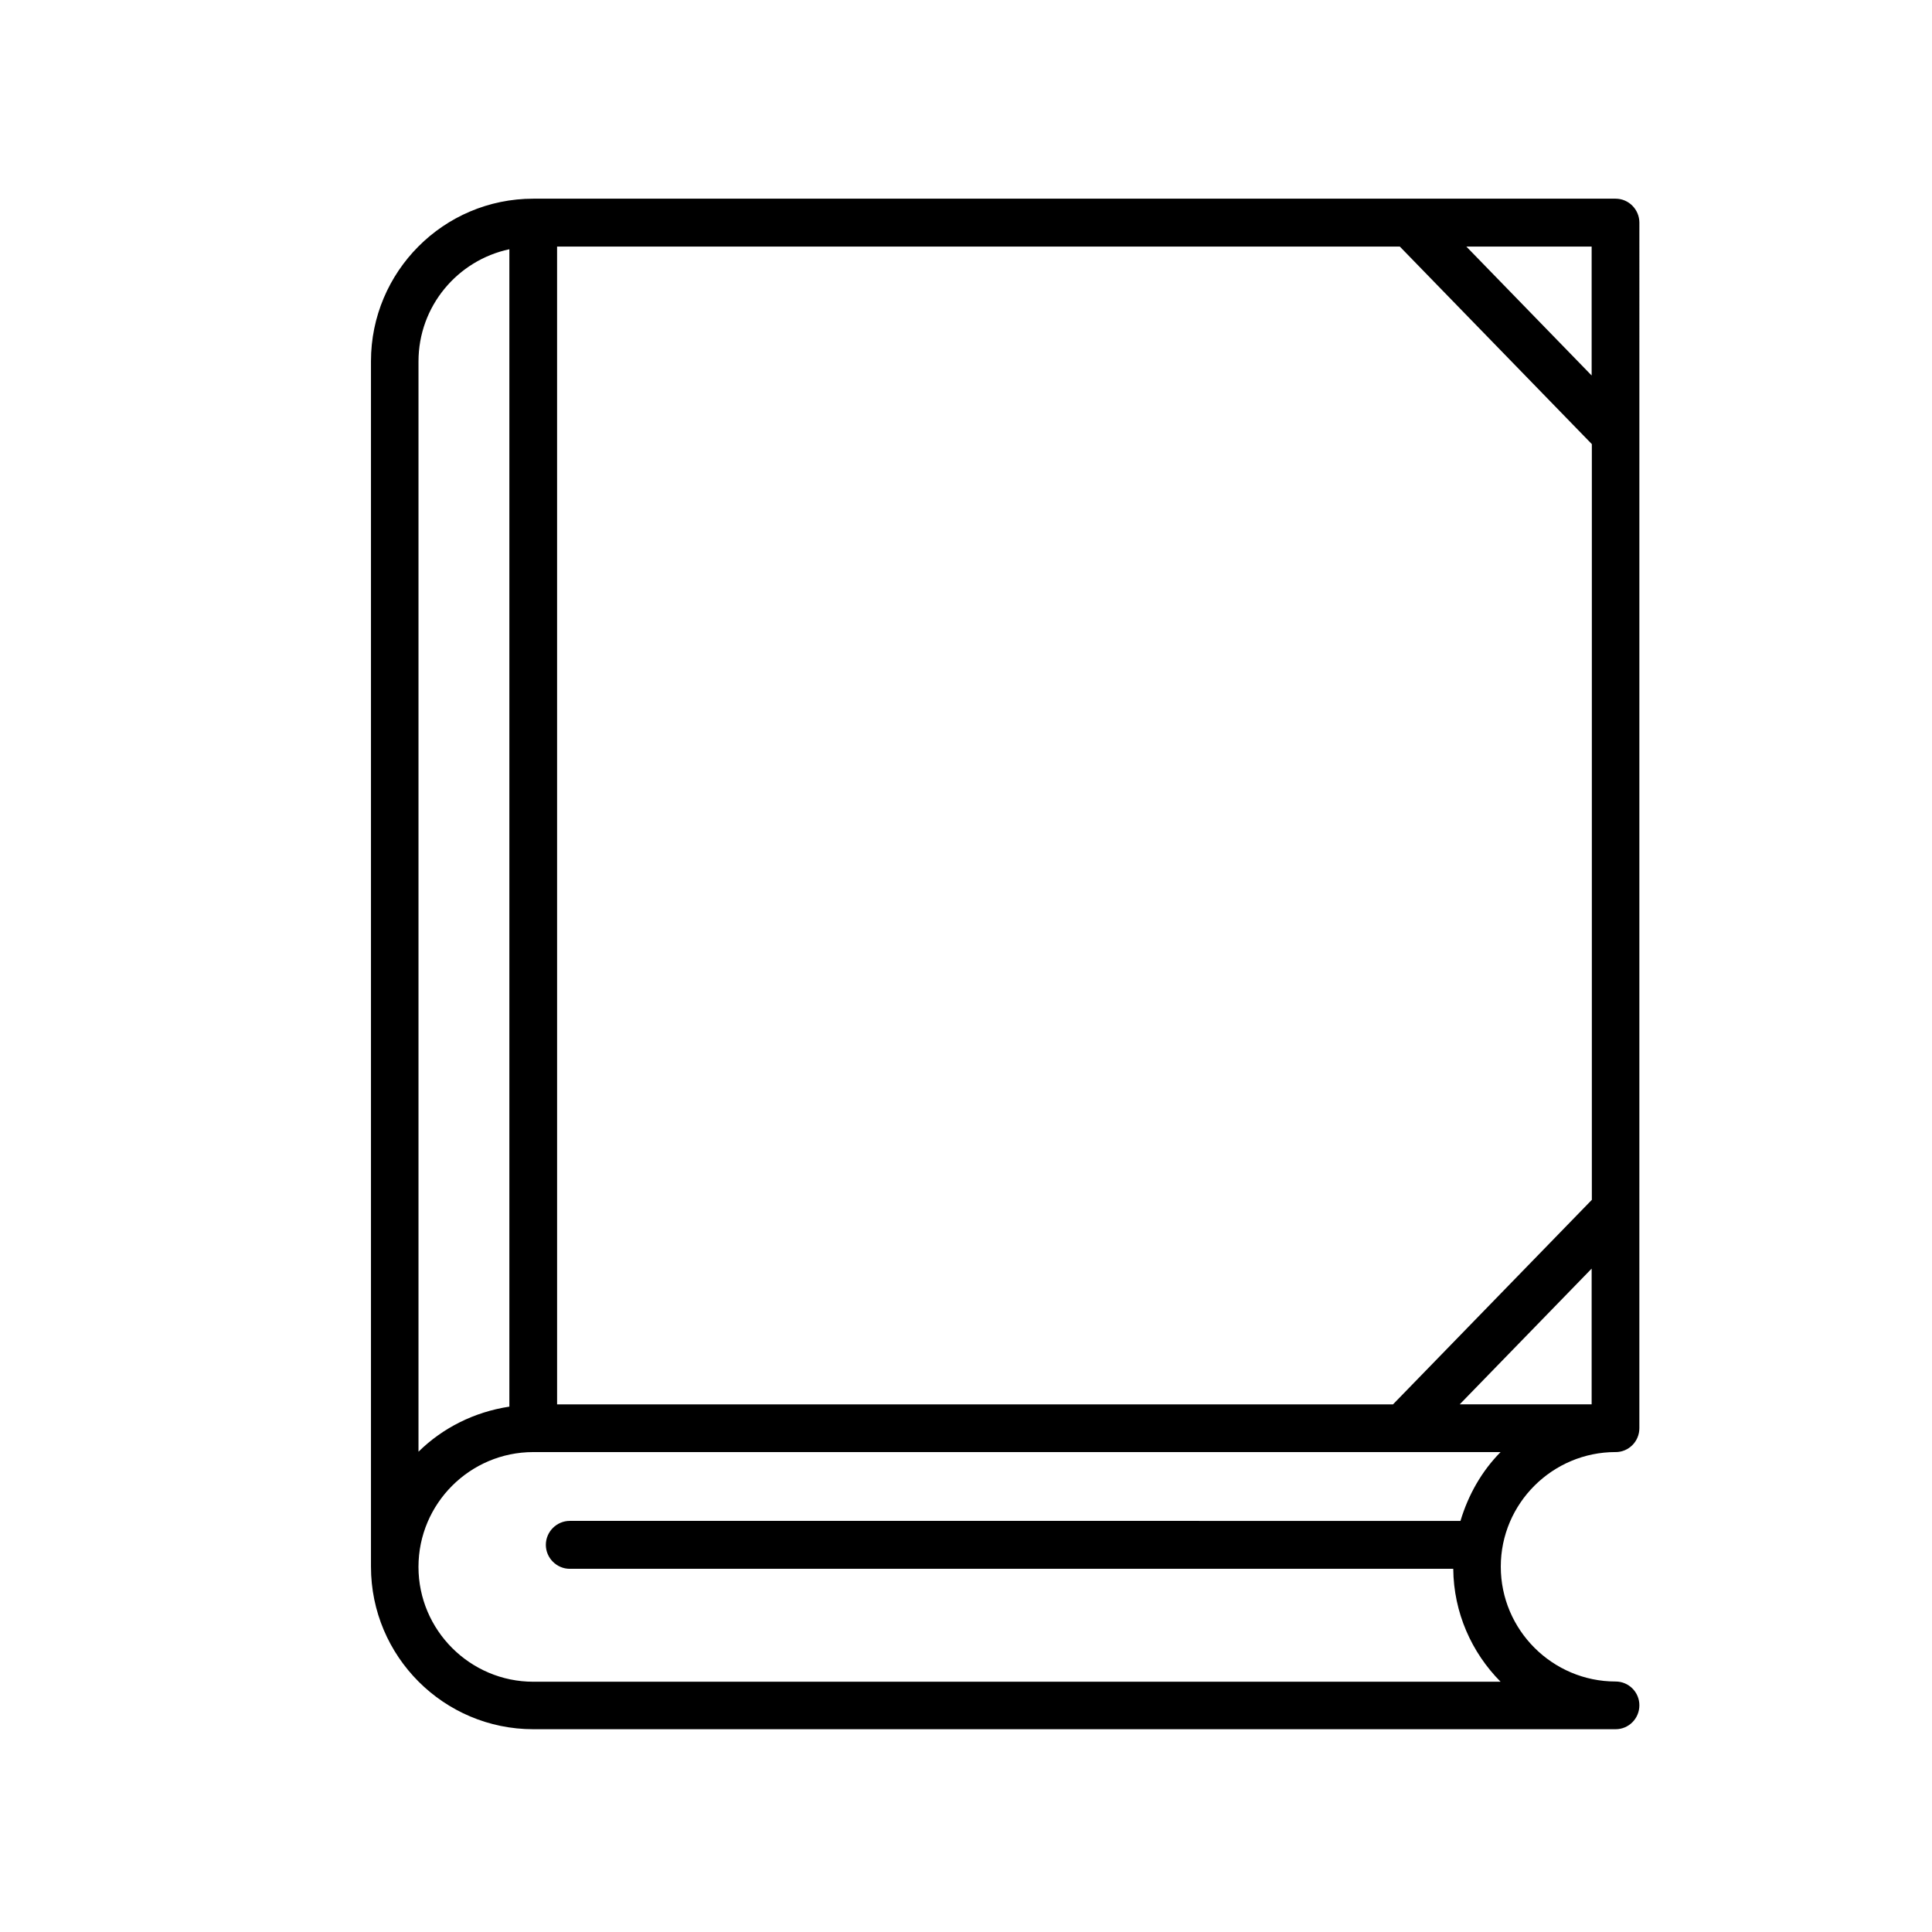
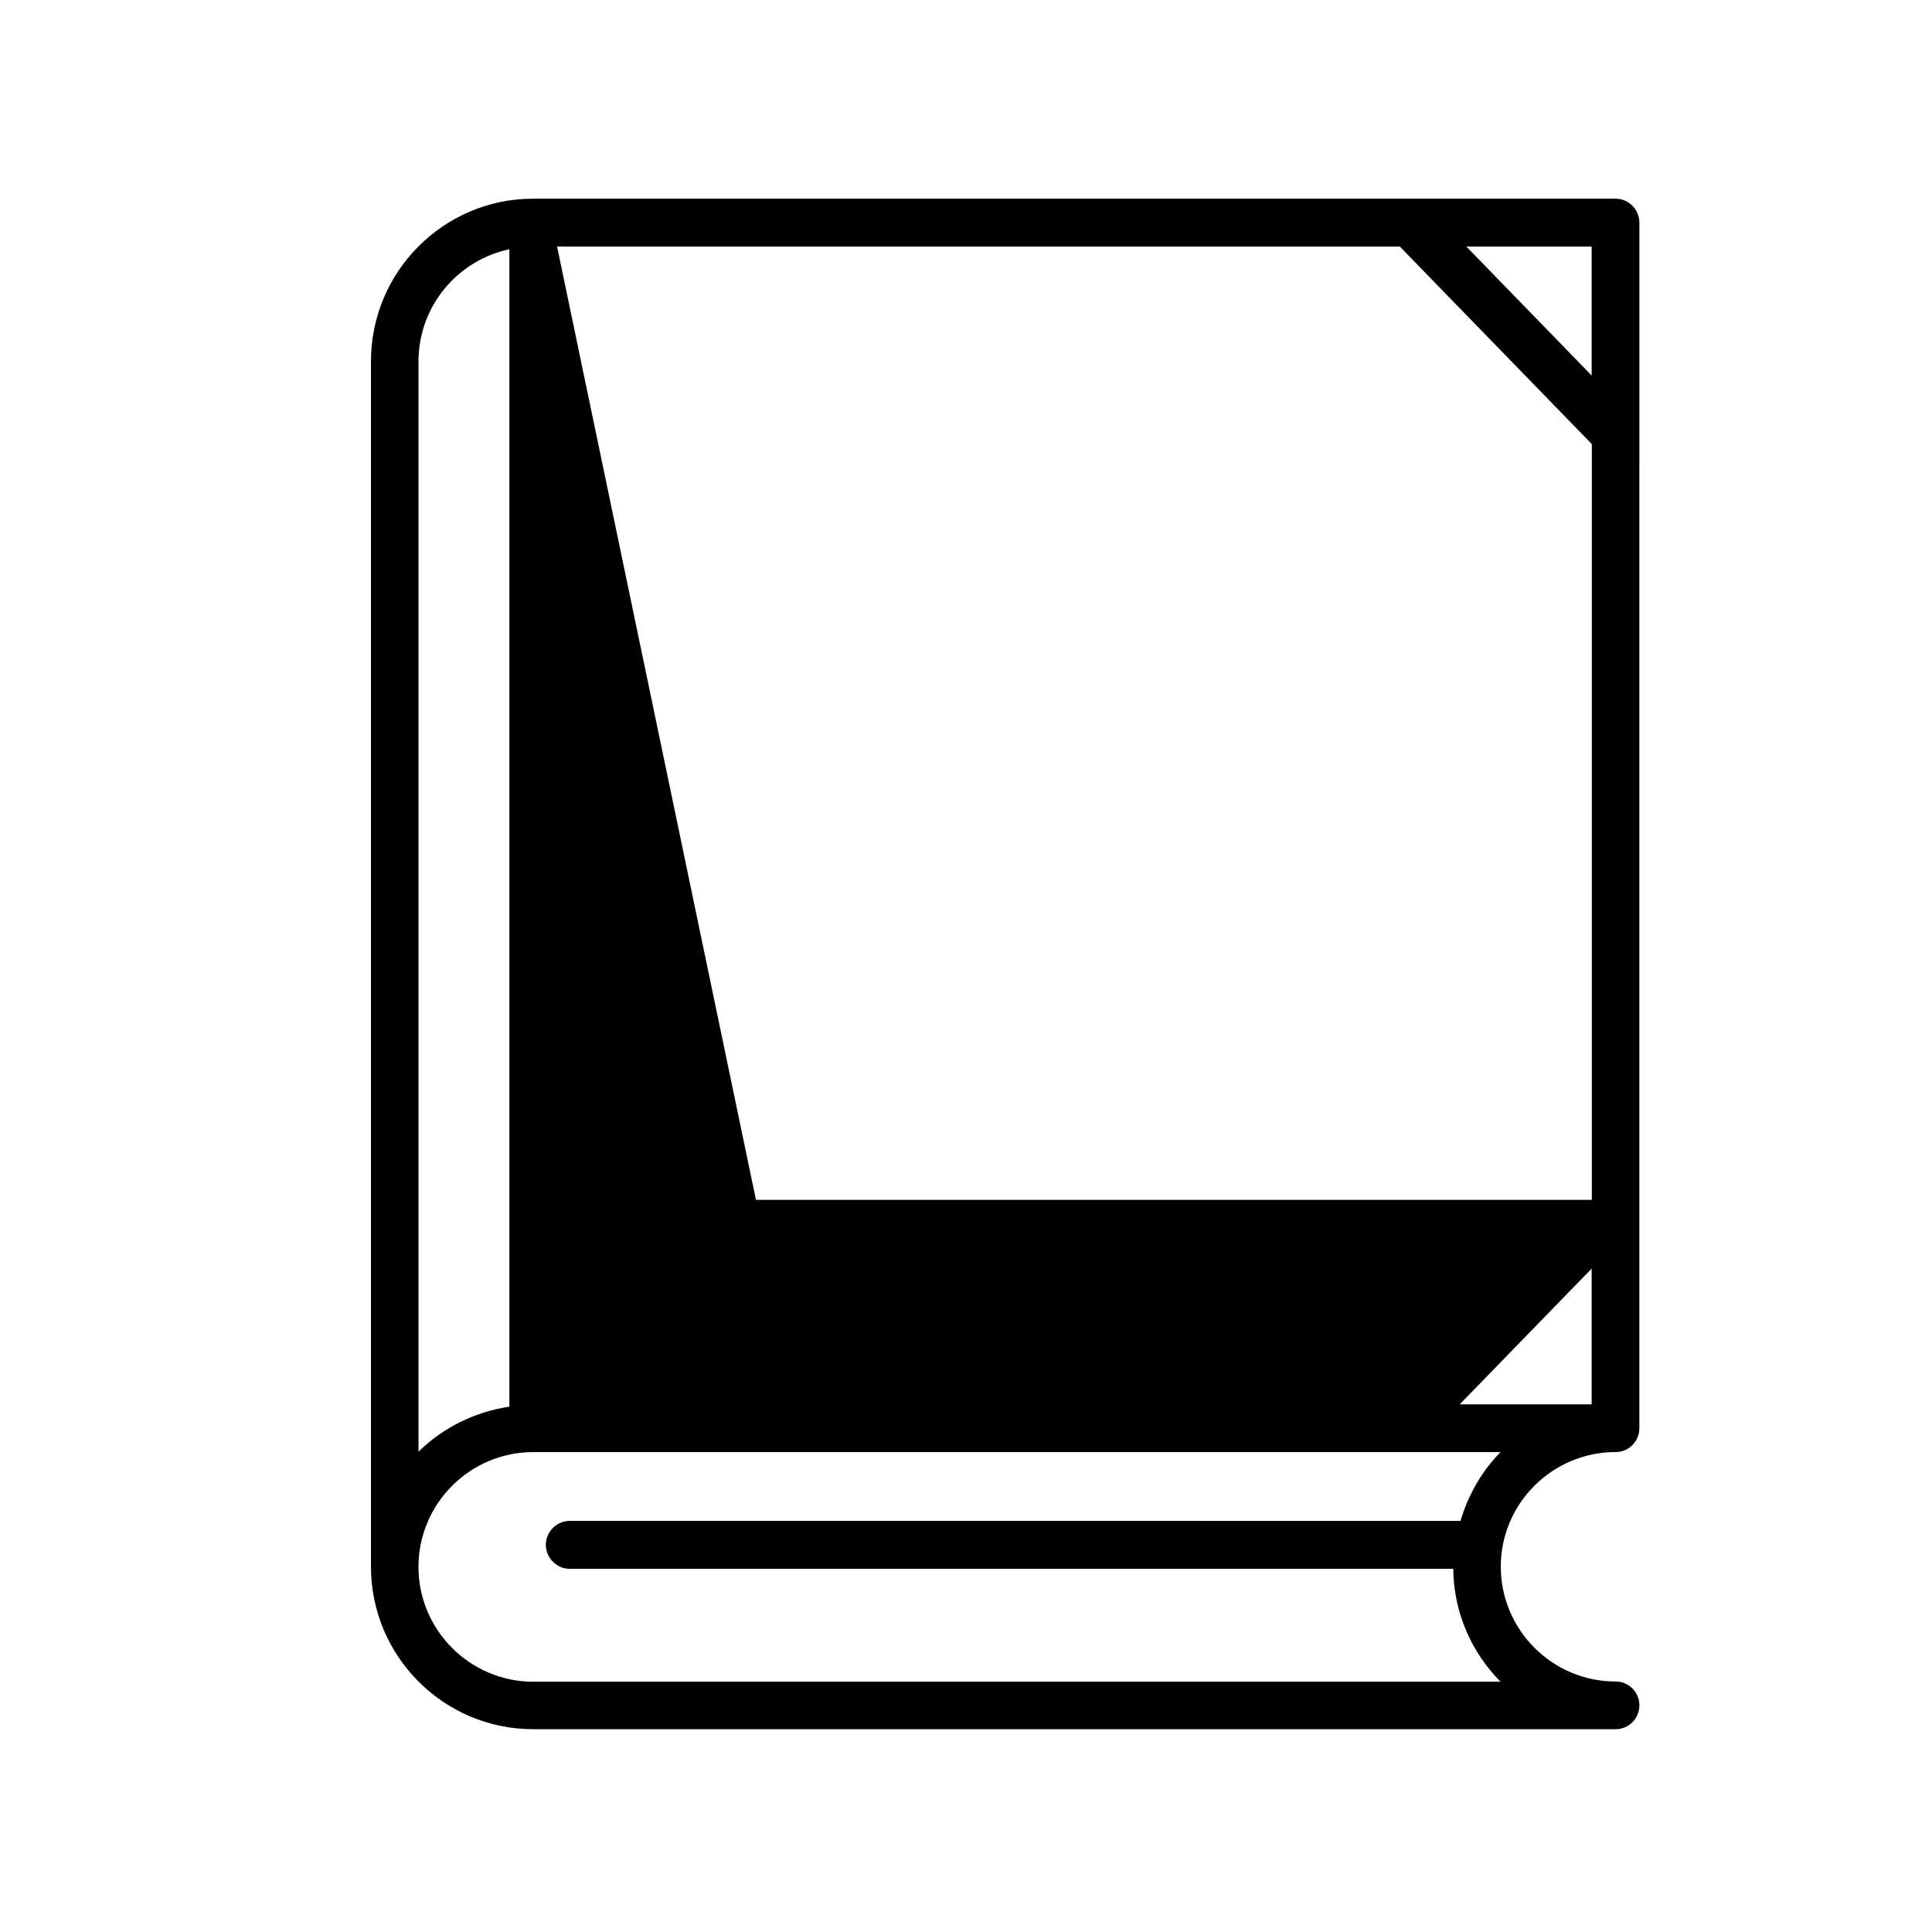
<svg xmlns="http://www.w3.org/2000/svg" fill="#000000" width="800px" height="800px" version="1.1" viewBox="144 144 512 512">
-   <path d="m572.15 528.82c3.477 0 6.297-2.82 6.297-6.348l0.004-319.47c0-3.477-2.82-6.348-6.297-6.348h-286.82c-23.781 0-43.023 19.348-43.023 43.074v319.46c0 23.781 19.297 43.074 43.023 43.074h286.82c3.477 0 6.297-2.82 6.297-6.348 0-3.477-2.82-6.297-6.297-6.297-16.727 0-30.43-13.652-30.43-30.43-0.004-16.773 13.699-30.375 30.426-30.375zm-6.348-319.47v34.16l-33.199-34.16zm-274.17 0h223.34l50.883 52.348v200.27l-52.699 54.207h-221.52zm-36.727 30.43c0-14.609 10.328-26.801 24.082-29.727v306.72c-9.32 1.414-17.684 5.648-24.082 11.945zm40.102 319.97h234.12c0.102 11.637 4.887 22.215 12.543 29.926h-256.34c-16.727 0-30.43-13.652-30.43-30.43s13.652-30.43 30.43-30.43h256.34c-4.988 5.039-8.566 11.336-10.629 18.238l-236.04-0.004c-3.477 0-6.348 2.871-6.348 6.348 0 3.481 2.871 6.352 6.348 6.352zm235.83-43.582 34.965-35.973v35.973z" />
+   <path d="m572.15 528.82c3.477 0 6.297-2.82 6.297-6.348l0.004-319.47c0-3.477-2.82-6.348-6.297-6.348h-286.82c-23.781 0-43.023 19.348-43.023 43.074v319.46c0 23.781 19.297 43.074 43.023 43.074h286.82c3.477 0 6.297-2.82 6.297-6.348 0-3.477-2.82-6.297-6.297-6.297-16.727 0-30.43-13.652-30.43-30.43-0.004-16.773 13.699-30.375 30.426-30.375zm-6.348-319.47v34.16l-33.199-34.16zm-274.17 0h223.34l50.883 52.348v200.27h-221.52zm-36.727 30.43c0-14.609 10.328-26.801 24.082-29.727v306.72c-9.32 1.414-17.684 5.648-24.082 11.945zm40.102 319.97h234.12c0.102 11.637 4.887 22.215 12.543 29.926h-256.34c-16.727 0-30.43-13.652-30.43-30.43s13.652-30.43 30.43-30.43h256.34c-4.988 5.039-8.566 11.336-10.629 18.238l-236.04-0.004c-3.477 0-6.348 2.871-6.348 6.348 0 3.481 2.871 6.352 6.348 6.352zm235.83-43.582 34.965-35.973v35.973z" />
</svg>